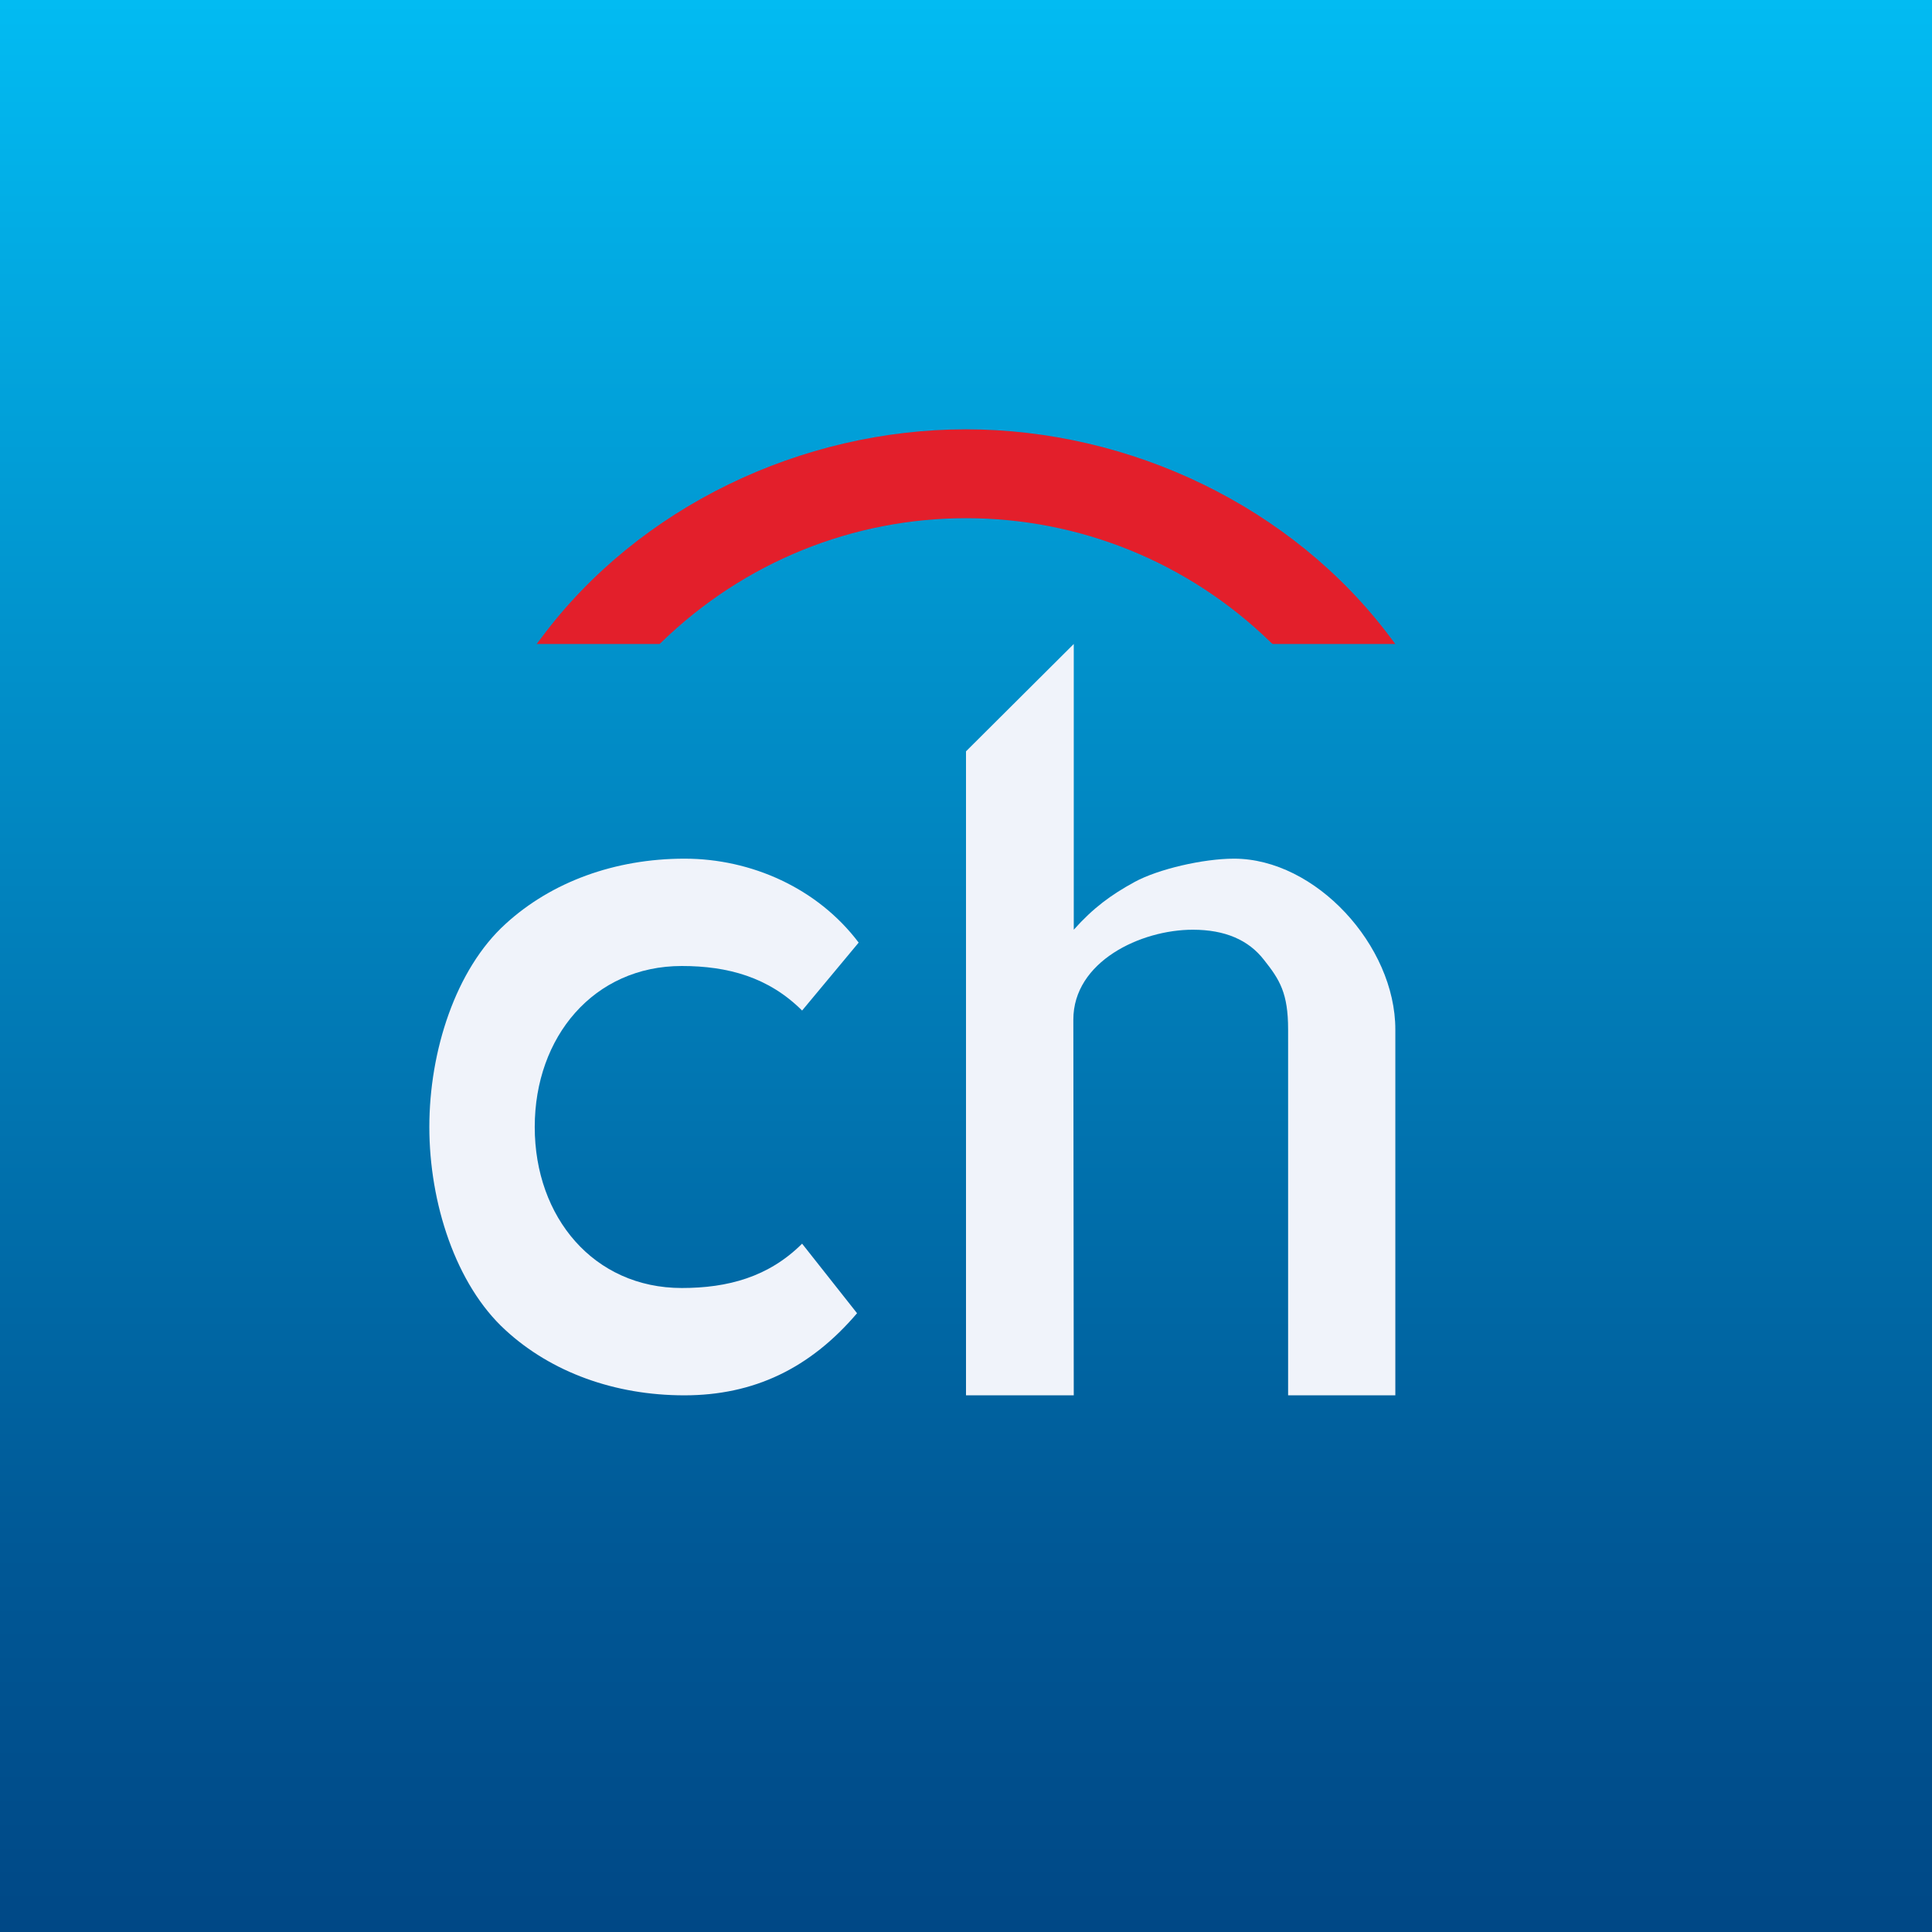
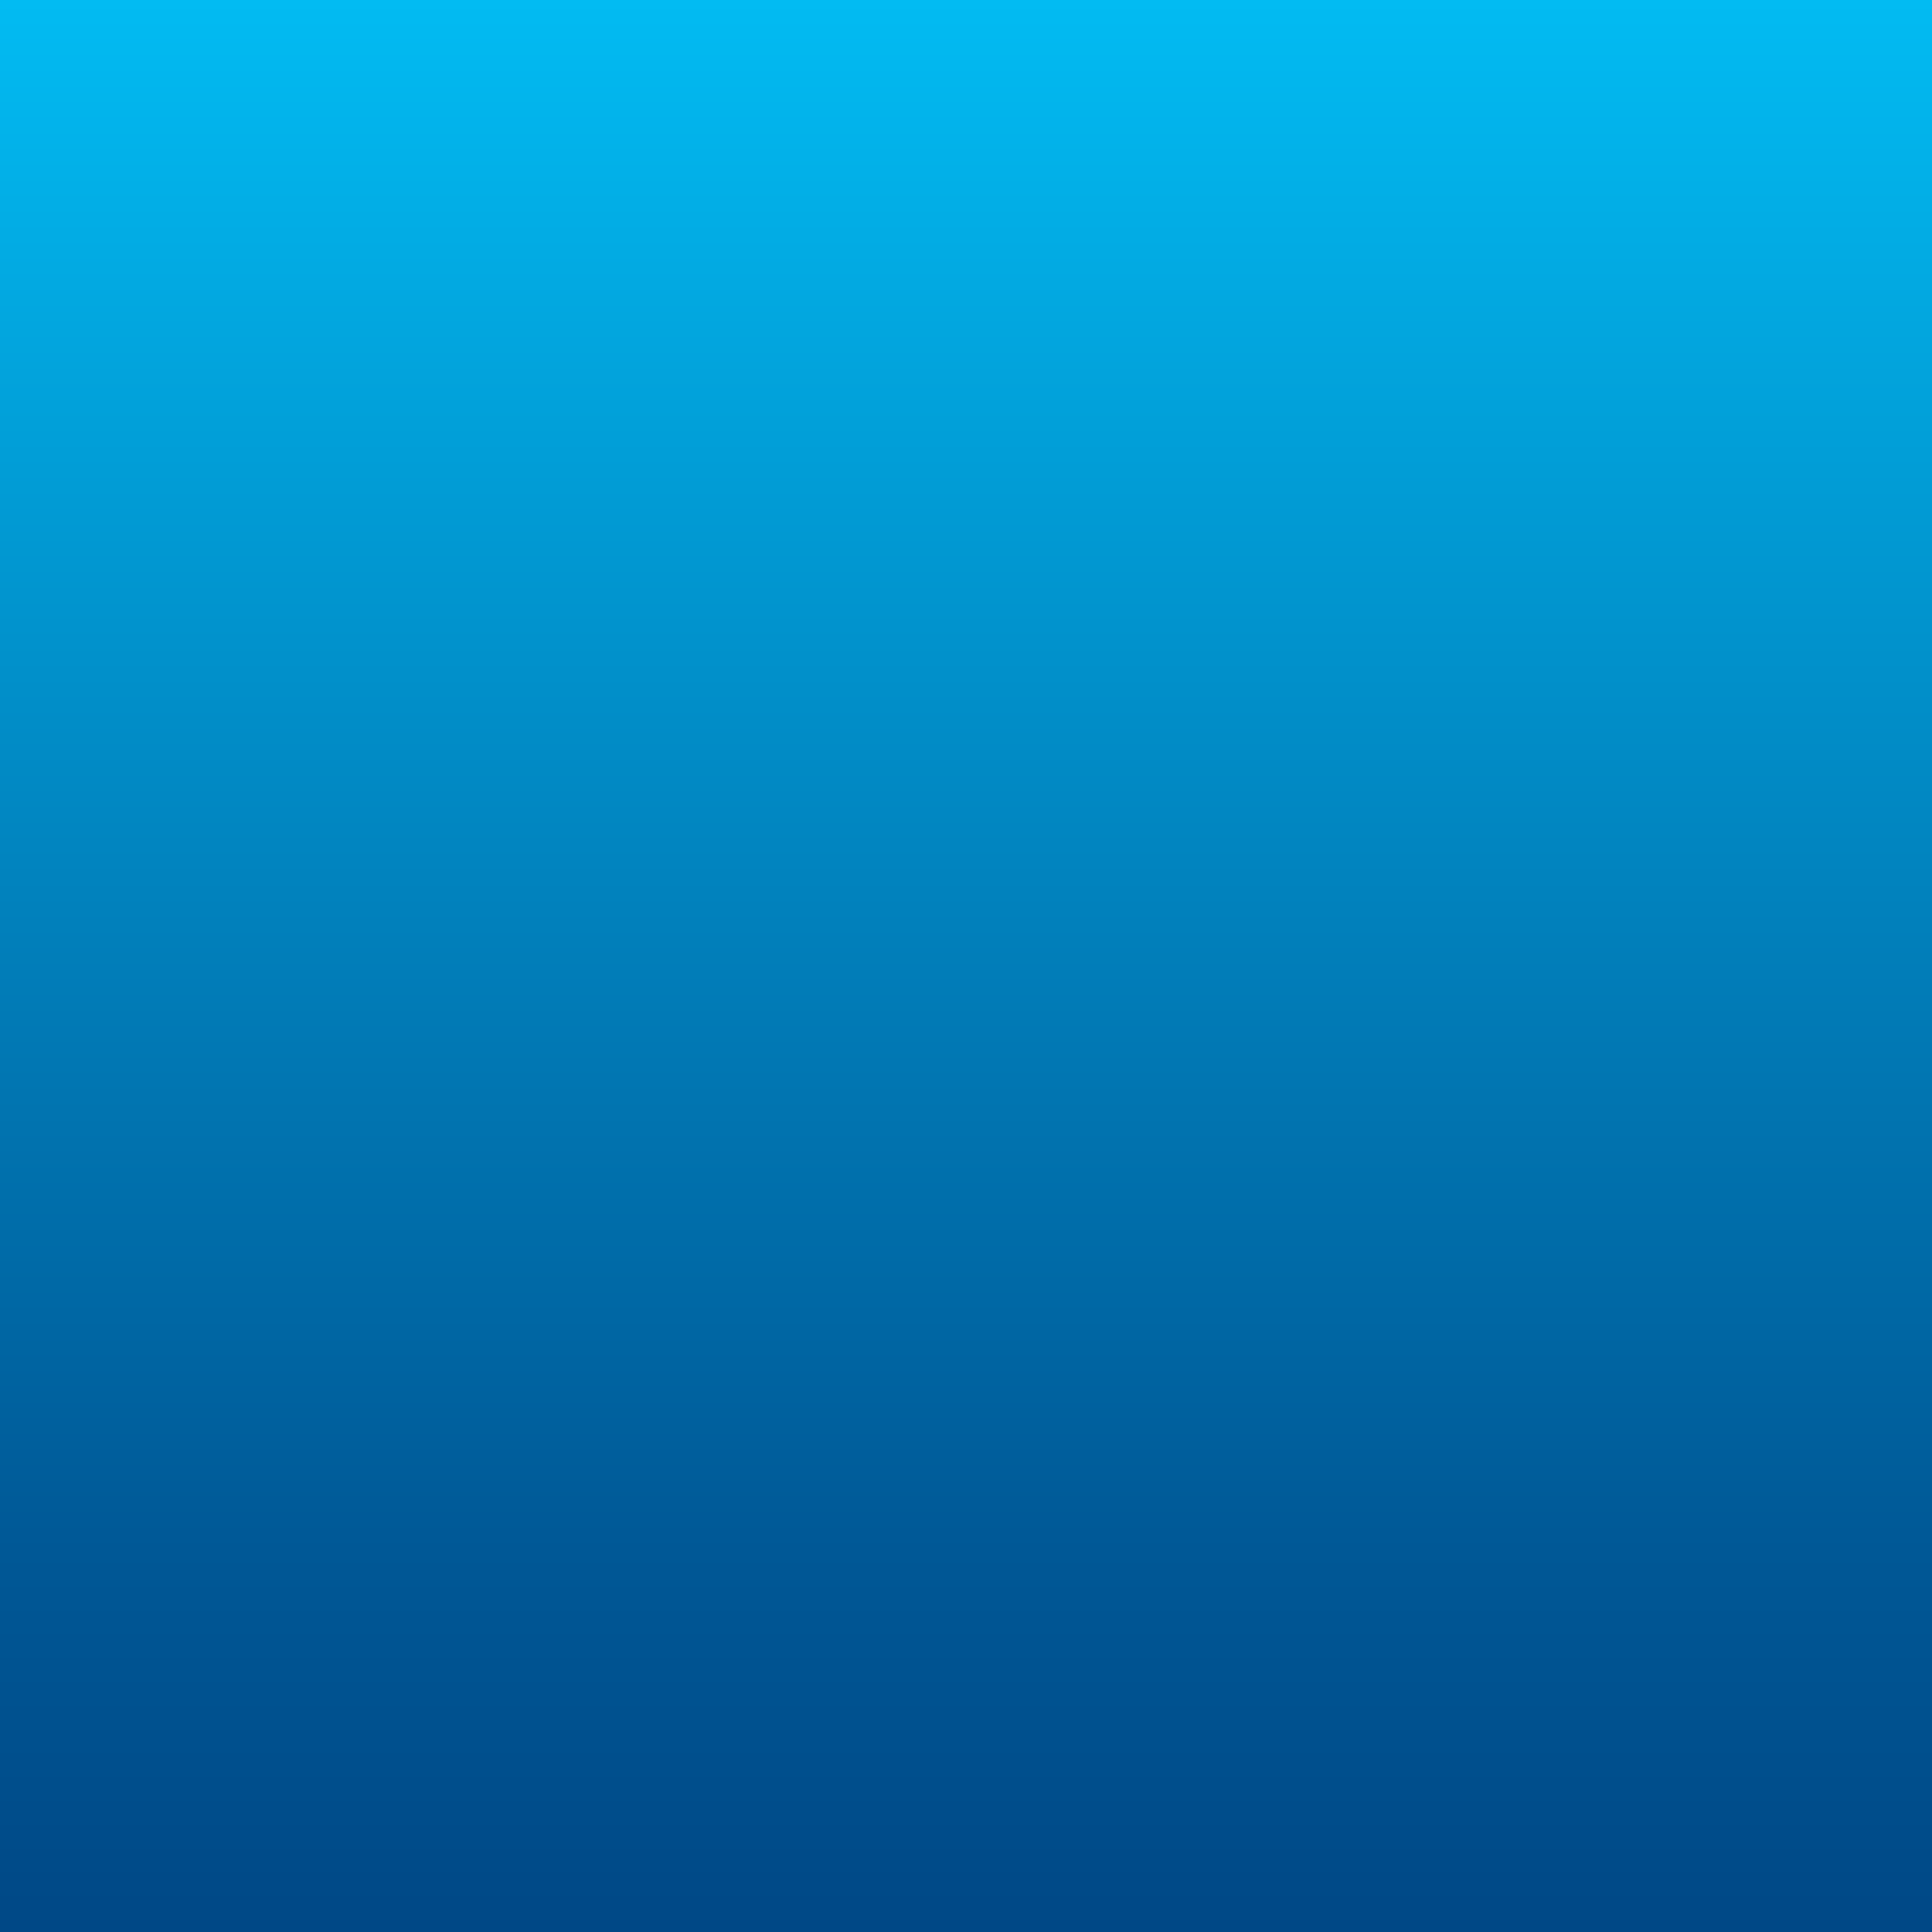
<svg xmlns="http://www.w3.org/2000/svg" width="18" height="18" viewBox="0 0 18 18" fill="none">
  <rect x="0" y="0" width="18" height="18" fill="#333333" stroke="none" />
  <rect width="18" height="18" fill="url(#paint0_linear_4904_130294)" />
-   <path d="M7.473 11.587C7.161 11.898 6.78 12 6.352 12C5.533 12 4.982 11.342 4.982 10.5C4.982 9.659 5.533 9 6.352 9C6.781 9 7.161 9.104 7.473 9.415L8 8.782C7.617 8.274 6.998 8 6.378 8C5.729 8 5.137 8.217 4.71 8.608C4.245 9.03 4 9.793 4 10.5C4 11.206 4.245 11.968 4.709 12.392C5.136 12.785 5.728 13 6.376 13C7.023 13 7.547 12.749 7.985 12.235L7.473 11.587Z" fill="#F0F3FA" />
-   <path d="M10.004 8.662C10.185 8.459 10.351 8.337 10.571 8.217C10.791 8.097 11.211 8 11.497 8C12.258 8 13 8.81 13 9.591V13H12.001V9.591C12.001 9.254 11.924 9.129 11.777 8.944C11.632 8.756 11.411 8.662 11.113 8.662C10.628 8.662 10 8.958 10 9.5L10.004 13H9V7L10.004 6V8.662Z" fill="#F0F3FA" />
-   <path fill-rule="evenodd" clip-rule="evenodd" d="M12.953 5.938C12.044 4.723 10.534 4 8.999 4C7.464 4 5.953 4.723 5.047 5.938L5 6H6.145L6.158 5.988C6.937 5.23 7.954 4.828 9.001 4.828C10.046 4.828 11.064 5.229 11.843 5.988L11.857 6H13L12.953 5.938Z" fill="#E31F2B" />
  <defs>
    <linearGradient id="paint0_linear_4904_130294" x1="9" y1="0" x2="9" y2="18" gradientUnits="userSpaceOnUse">
      <stop stop-color="#02BBF2" />
      <stop offset="0.803" stop-color="#005896" />
      <stop offset="1" stop-color="#004886" />
    </linearGradient>
  </defs>
</svg>